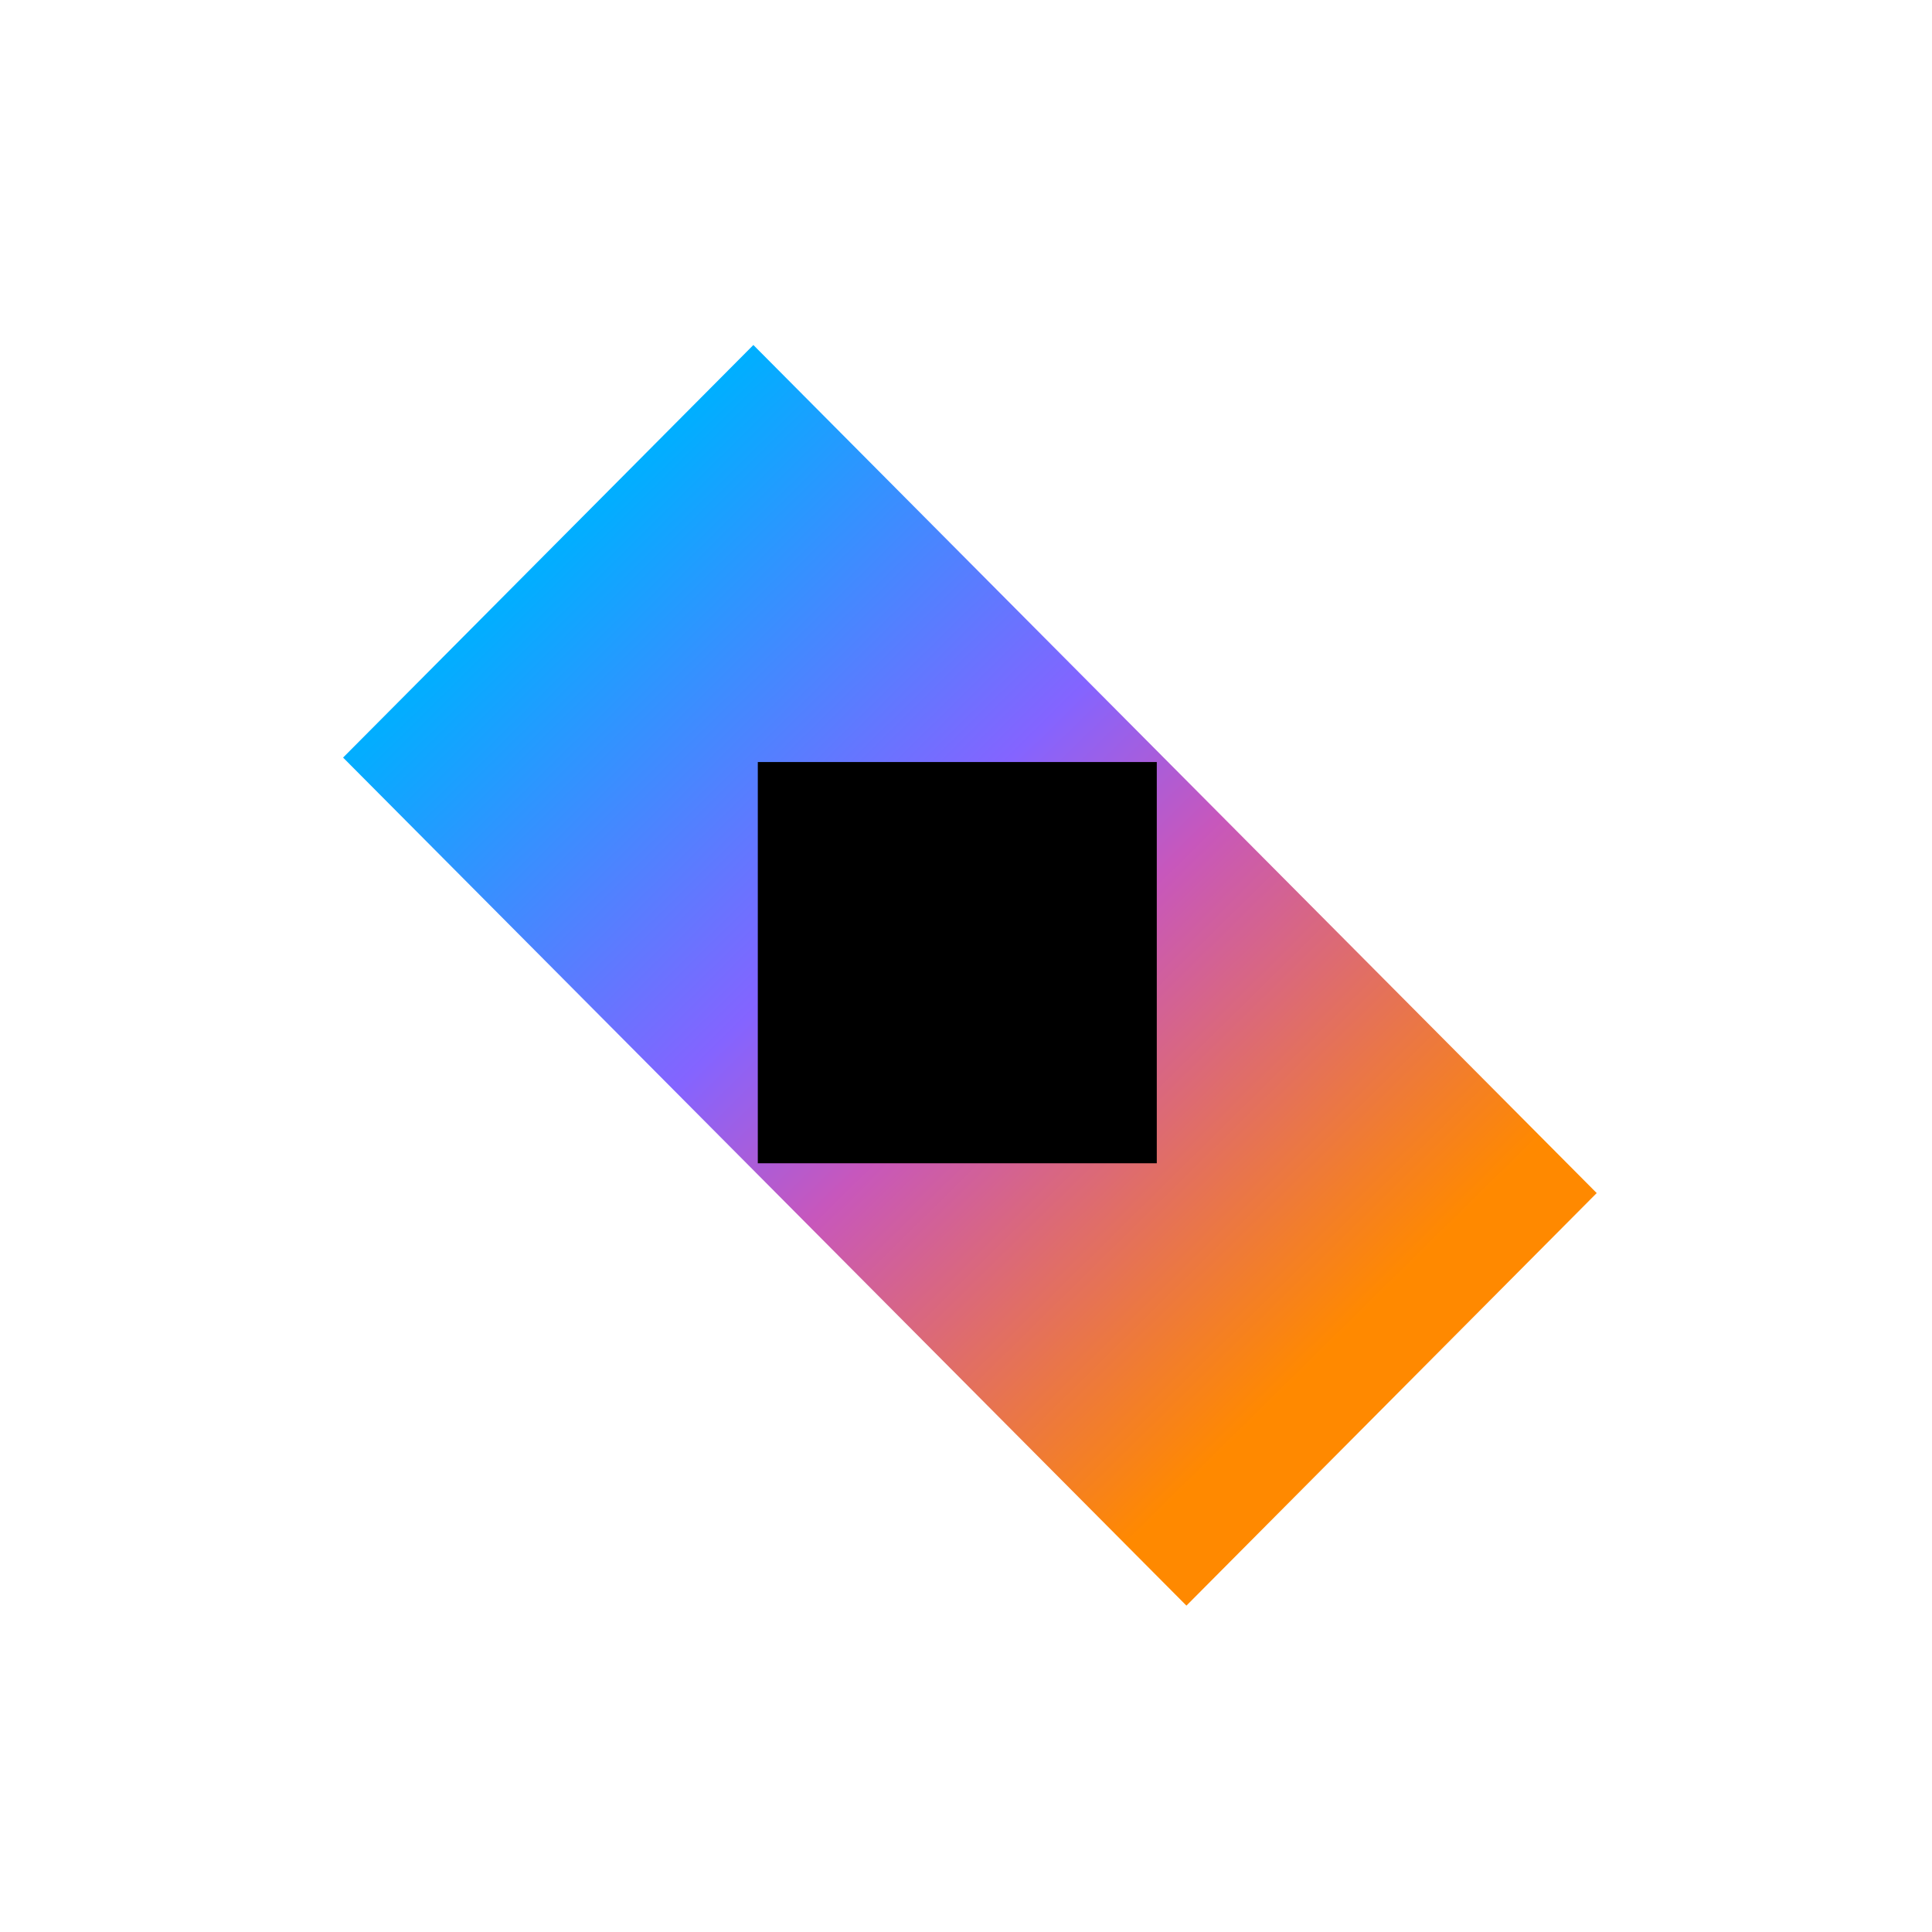
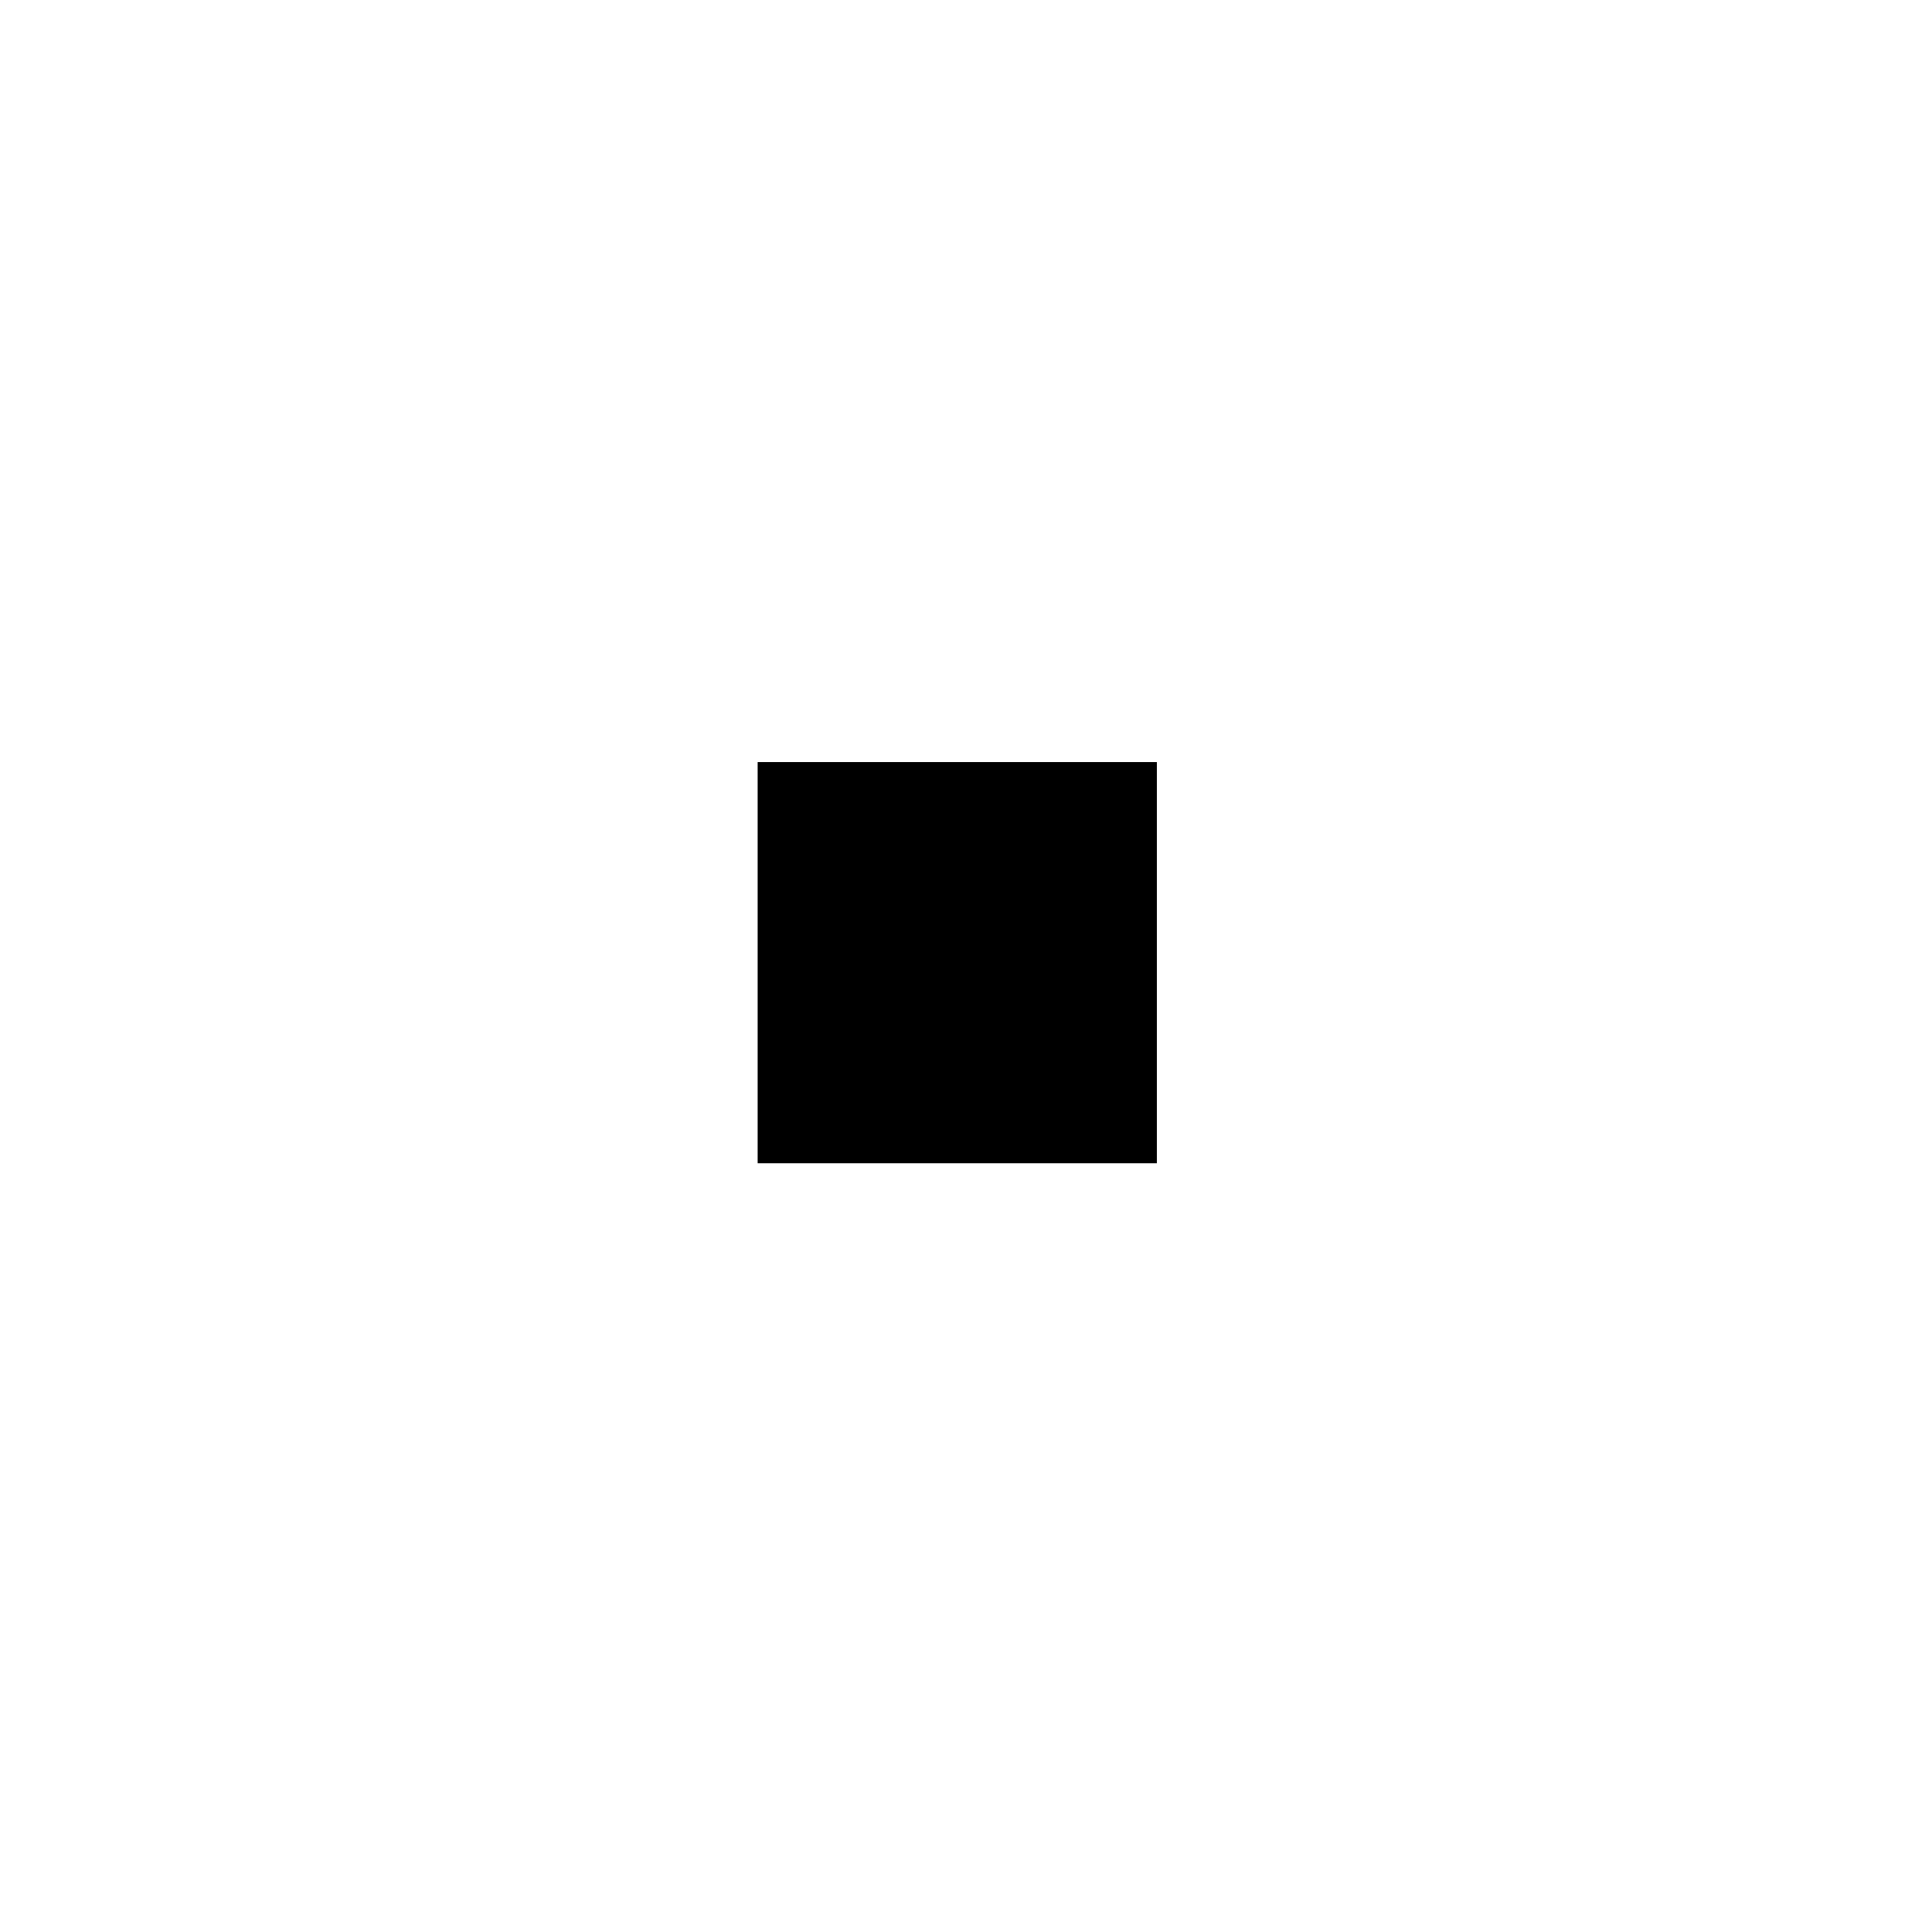
<svg xmlns="http://www.w3.org/2000/svg" width="100" height="100" viewBox="0 0 100 100" fill="none">
-   <path d="M17.758 39.212L38.994 17.857L82.645 61.753L61.409 83.107L17.758 39.212Z" fill="url(#paint0_linear_1386_678)" />
-   <path d="M39.224 39.443H59.875V60.21H39.224V39.443Z" fill="black" />
+   <path d="M39.224 39.443H59.875V60.21H39.224V39.443" fill="black" />
  <defs>
    <linearGradient id="paint0_linear_1386_678" x1="28.376" y1="28.535" x2="68.874" y2="69.642" gradientUnits="userSpaceOnUse">
      <stop stop-color="#00AFFF" />
      <stop offset="0.423" stop-color="#8464FF" />
      <stop offset="0.593" stop-color="#C757BC" />
      <stop offset="1" stop-color="#FF8900" />
    </linearGradient>
  </defs>
</svg>